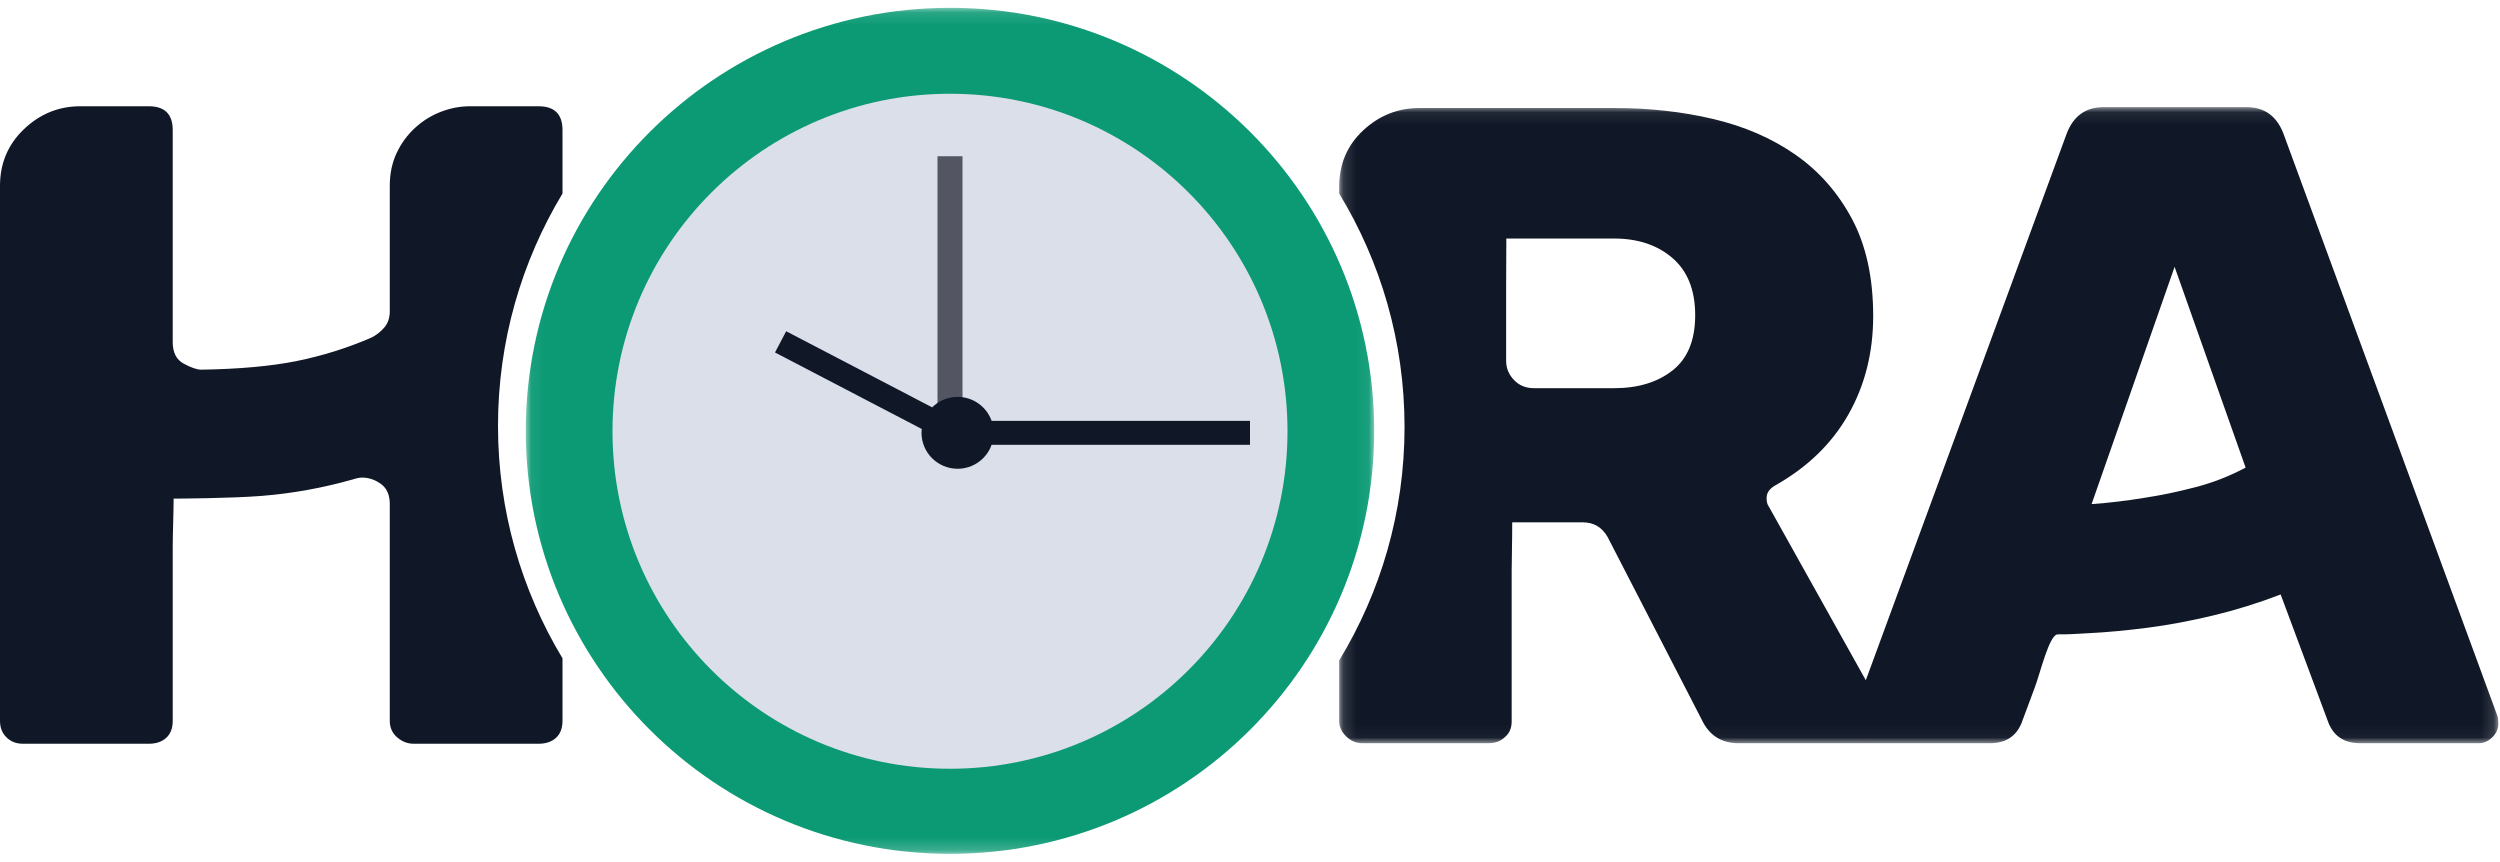
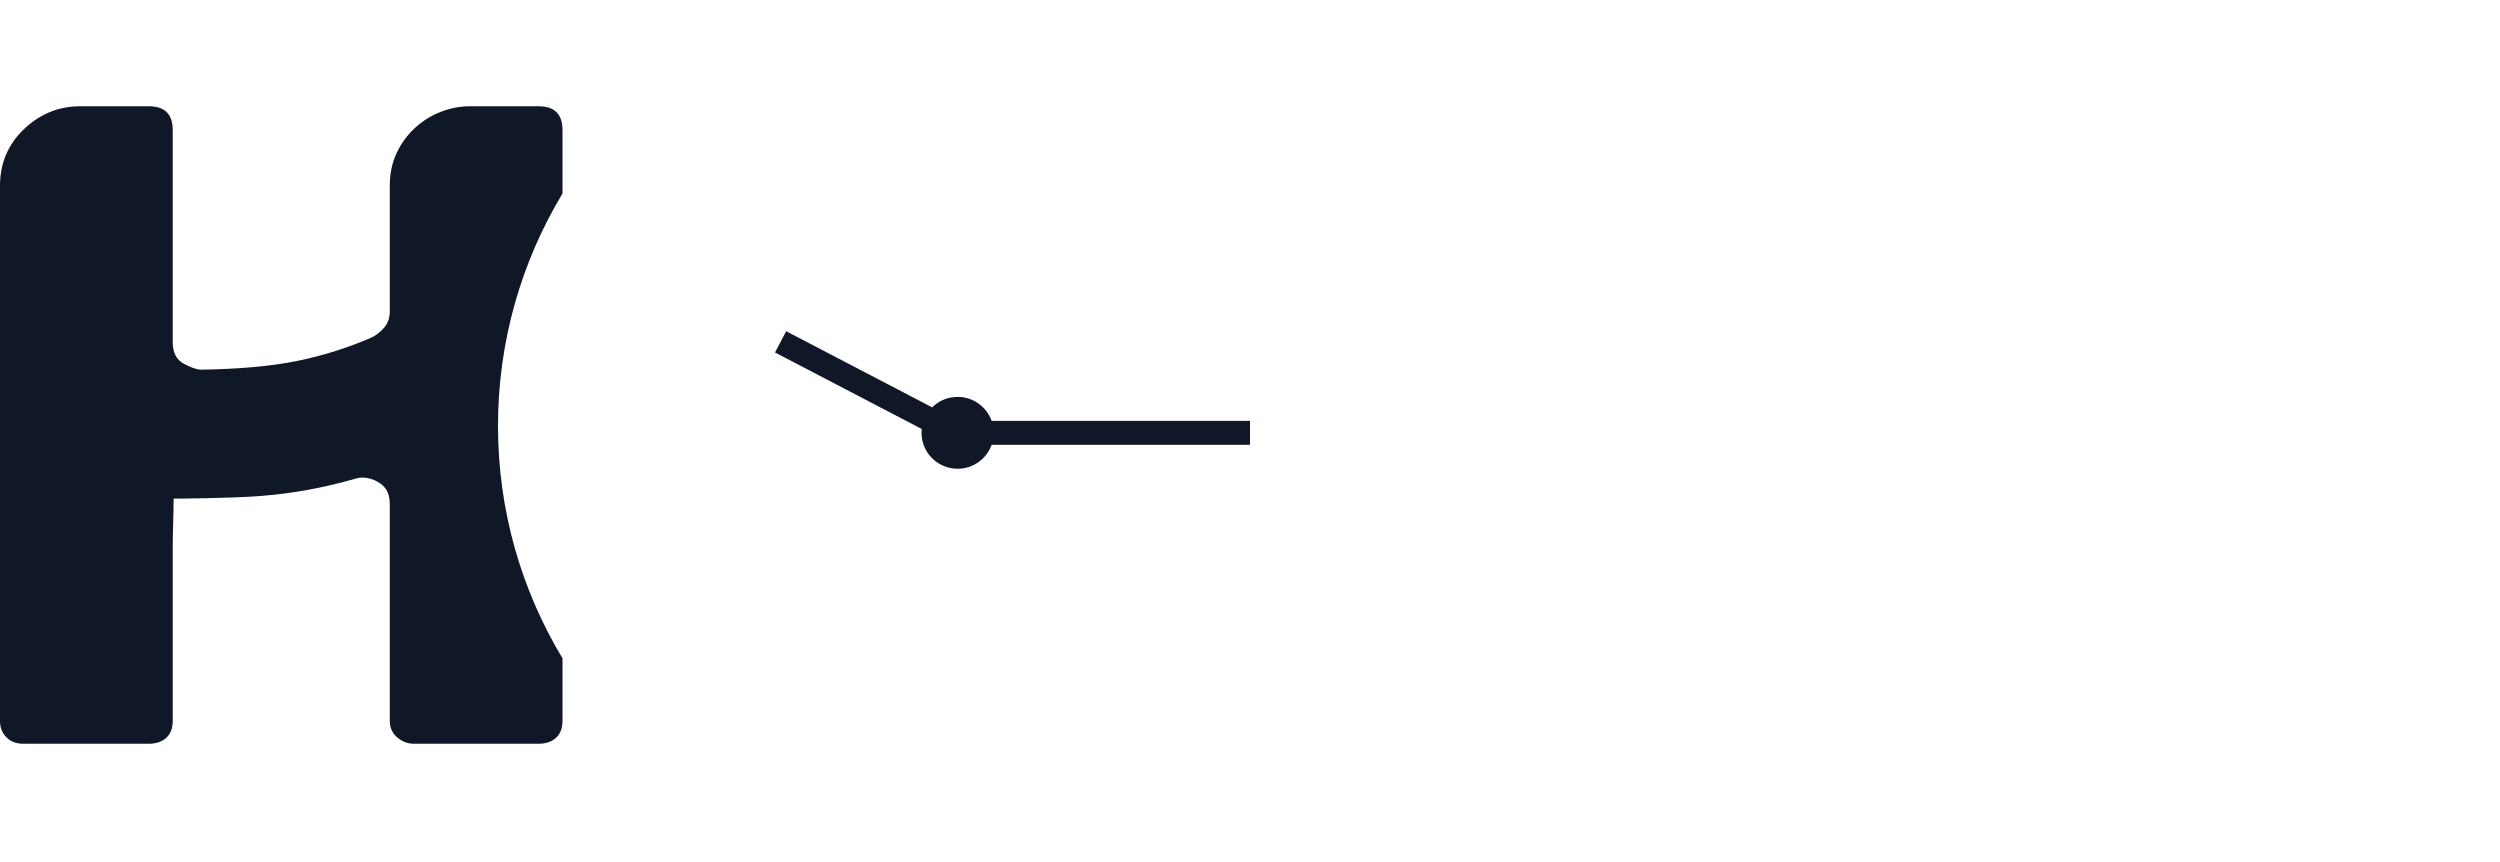
<svg xmlns="http://www.w3.org/2000/svg" xmlns:xlink="http://www.w3.org/1999/xlink" width="200px" height="69px" viewBox="0 0 200 69" version="1.1">
  <title>505DBB79-9A16-405A-9D5F-B8502A3D7E39</title>
  <defs>
-     <polygon id="path-1" points="0.137 0.07 92.864 0.07 92.864 50.956 0.137 50.956" />
    <polygon id="path-3" points="0.062 0.126 67.936 0.126 67.936 67.808 0.062 67.808" />
  </defs>
  <g id="Équipements" stroke="none" stroke-width="1" fill="none" fill-rule="evenodd">
    <g id="#101---login" transform="translate(-80, -178)">
      <g id="logo-hora" transform="translate(80, 178)">
        <path d="M39.84,34.073 C39.84,27.279 41.724,20.922 45,15.481 L45,10.402 C45,9.134 44.359,8.5 43.079,8.5 L37.611,8.5 C36.822,8.5 36.046,8.646 35.283,8.939 C34.519,9.231 33.829,9.659 33.214,10.219 C32.598,10.781 32.106,11.451 31.736,12.231 C31.367,13.013 31.182,13.891 31.182,14.866 L31.182,24.89 C31.182,25.427 31.034,25.867 30.739,26.207 C30.443,26.549 30.098,26.817 29.704,27.012 C27.783,27.842 25.8,28.464 23.756,28.878 C21.712,29.293 19.162,29.525 16.108,29.574 C15.763,29.574 15.295,29.416 14.705,29.097 C14.113,28.781 13.818,28.208 13.818,27.378 L13.818,10.402 C13.818,9.134 13.177,8.5 11.896,8.5 L6.429,8.5 C4.703,8.5 3.202,9.11 1.921,10.329 C0.639,11.549 0,13.061 0,14.866 L0,57.671 C0,58.209 0.172,58.647 0.517,58.988 C0.861,59.33 1.304,59.5 1.847,59.5 L11.896,59.5 C12.488,59.5 12.955,59.342 13.3,59.025 C13.645,58.708 13.818,58.256 13.818,57.671 L13.818,43.695 C13.818,42.72 13.89,40.99 13.89,39.89 C14.284,39.89 18.51,39.866 20.948,39.671 C23.387,39.476 25.812,39.037 28.226,38.354 C28.522,38.257 28.768,38.207 28.965,38.207 C29.507,38.207 30.011,38.379 30.48,38.72 C30.948,39.061 31.182,39.597 31.182,40.33 L31.182,57.671 C31.182,58.209 31.378,58.647 31.773,58.988 C32.167,59.33 32.61,59.5 33.103,59.5 L43.079,59.5 C43.67,59.5 44.138,59.342 44.482,59.025 C44.827,58.708 45,58.256 45,57.671 L45,52.665 C41.724,47.225 39.84,40.868 39.84,34.073" id="Fill-1" fill="#101726" />
        <g id="Group-5" transform="translate(107, 8.5)">
          <mask id="mask-2" fill="white">
            <use xlink:href="#path-1" />
          </mask>
          <g id="Clip-4" />
-           <path d="M68.628,30.477 C67.226,30.843 65.886,31.123 64.607,31.317 C63.132,31.562 61.704,31.731 60.328,31.828 L66.968,12.846 L72.649,28.908 C71.369,29.59 70.03,30.113 68.628,30.477 M26.808,21.132 C25.602,22.081 24.041,22.555 22.123,22.555 L15.705,22.555 C15.065,22.555 14.535,22.336 14.118,21.899 C13.7,21.46 13.491,20.949 13.491,20.366 L13.491,14.452 C13.491,13.527 13.507,12.497 13.507,10.582 L22.123,10.582 C24.041,10.582 25.602,11.106 26.808,12.152 C28.012,13.199 28.615,14.719 28.615,16.715 C28.615,18.711 28.012,20.183 26.808,21.132 M92.79,48.766 L75.674,2.187 C75.132,0.776 74.149,0.07 72.723,0.07 L61.287,0.07 C59.86,0.07 58.876,0.776 58.336,2.187 L42.265,45.92 L34.518,32.047 C34.37,31.853 34.308,31.584 34.333,31.244 C34.358,30.904 34.566,30.612 34.961,30.367 C37.567,28.908 39.535,27.01 40.863,24.673 C42.191,22.336 42.855,19.708 42.855,16.788 C42.855,13.721 42.289,11.13 41.158,9.013 C40.026,6.896 38.513,5.18 36.62,3.865 C34.726,2.551 32.538,1.602 30.054,1.018 C27.57,0.434 24.951,0.142 22.197,0.142 L6.556,0.142 C4.834,0.142 3.334,0.738 2.055,1.931 C0.776,3.124 0.137,4.621 0.137,6.42 L0.137,6.986 C3.454,12.441 5.363,18.829 5.363,25.659 C5.363,32.489 3.454,38.877 0.137,44.332 L0.137,49.204 C0.137,49.641 0.321,50.044 0.69,50.409 C1.06,50.773 1.489,50.956 1.982,50.956 L12.089,50.956 C12.63,50.956 13.073,50.786 13.417,50.445 C13.761,50.154 13.934,49.741 13.934,49.204 L13.934,37.158 C13.934,36.281 13.978,34.904 13.978,33.287 L19.615,33.287 C20.5,33.287 21.164,33.678 21.607,34.456 L29.132,49.058 C29.722,50.324 30.706,50.956 32.083,50.956 L42.486,50.956 C42.523,50.956 42.559,50.954 42.596,50.951 C42.629,50.954 42.662,50.956 42.694,50.956 L52.212,50.956 C53.441,50.956 54.278,50.422 54.721,49.35 L55.754,46.576 C56.196,45.457 56.929,42.25 57.619,42.25 C58.7,42.25 58.557,42.233 60.033,42.159 C61.508,42.086 63.094,41.94 64.791,41.721 C66.488,41.502 68.246,41.173 70.066,40.735 C71.885,40.298 73.682,39.738 75.452,39.056 L79.288,49.35 C79.731,50.422 80.567,50.956 81.797,50.956 L91.315,50.956 C91.707,50.956 92.064,50.799 92.384,50.482 C92.704,50.166 92.864,49.814 92.864,49.424 C92.864,49.083 92.839,48.864 92.79,48.766" id="Fill-3" fill="#101726" mask="url(#mask-2)" />
        </g>
        <g id="Group-8" transform="translate(42, 0.5)">
          <mask id="mask-4" fill="white">
            <use xlink:href="#path-3" />
          </mask>
          <g id="Clip-7" />
-           <path d="M33.999,0.126 C52.741,0.126 67.936,15.277 67.936,33.967 C67.936,52.657 52.741,67.808 33.999,67.808 C15.256,67.808 0.062,52.657 0.062,33.967 C0.062,15.277 15.256,0.126 33.999,0.126" id="Fill-6" fill="#0C9A74" mask="url(#mask-4)" />
        </g>
-         <path d="M76,7.5 C90.912,7.5 103,19.588 103,34.5 C103,49.412 90.912,61.5 76,61.5 C61.088,61.5 49,49.412 49,34.5 C49,19.588 61.088,7.5 76,7.5" id="Fill-9" fill="#DBDFEA" />
-         <polygon id="Fill-11" fill="#545562" points="75 36.5 77 36.5 77 12.5 75 12.5" />
        <path d="M100,33.667 L79.329,33.667 C78.932,32.552 77.866,31.751 76.609,31.751 C75.814,31.751 75.095,32.071 74.572,32.588 L62.893,26.5 L62,28.198 L73.739,34.317 C73.728,34.418 73.721,34.521 73.721,34.626 C73.721,36.213 75.014,37.5 76.609,37.5 C77.866,37.5 78.932,36.7 79.329,35.584 L100,35.584 L100,33.667 Z" id="Fill-13" fill="#101726" />
      </g>
    </g>
  </g>
</svg>